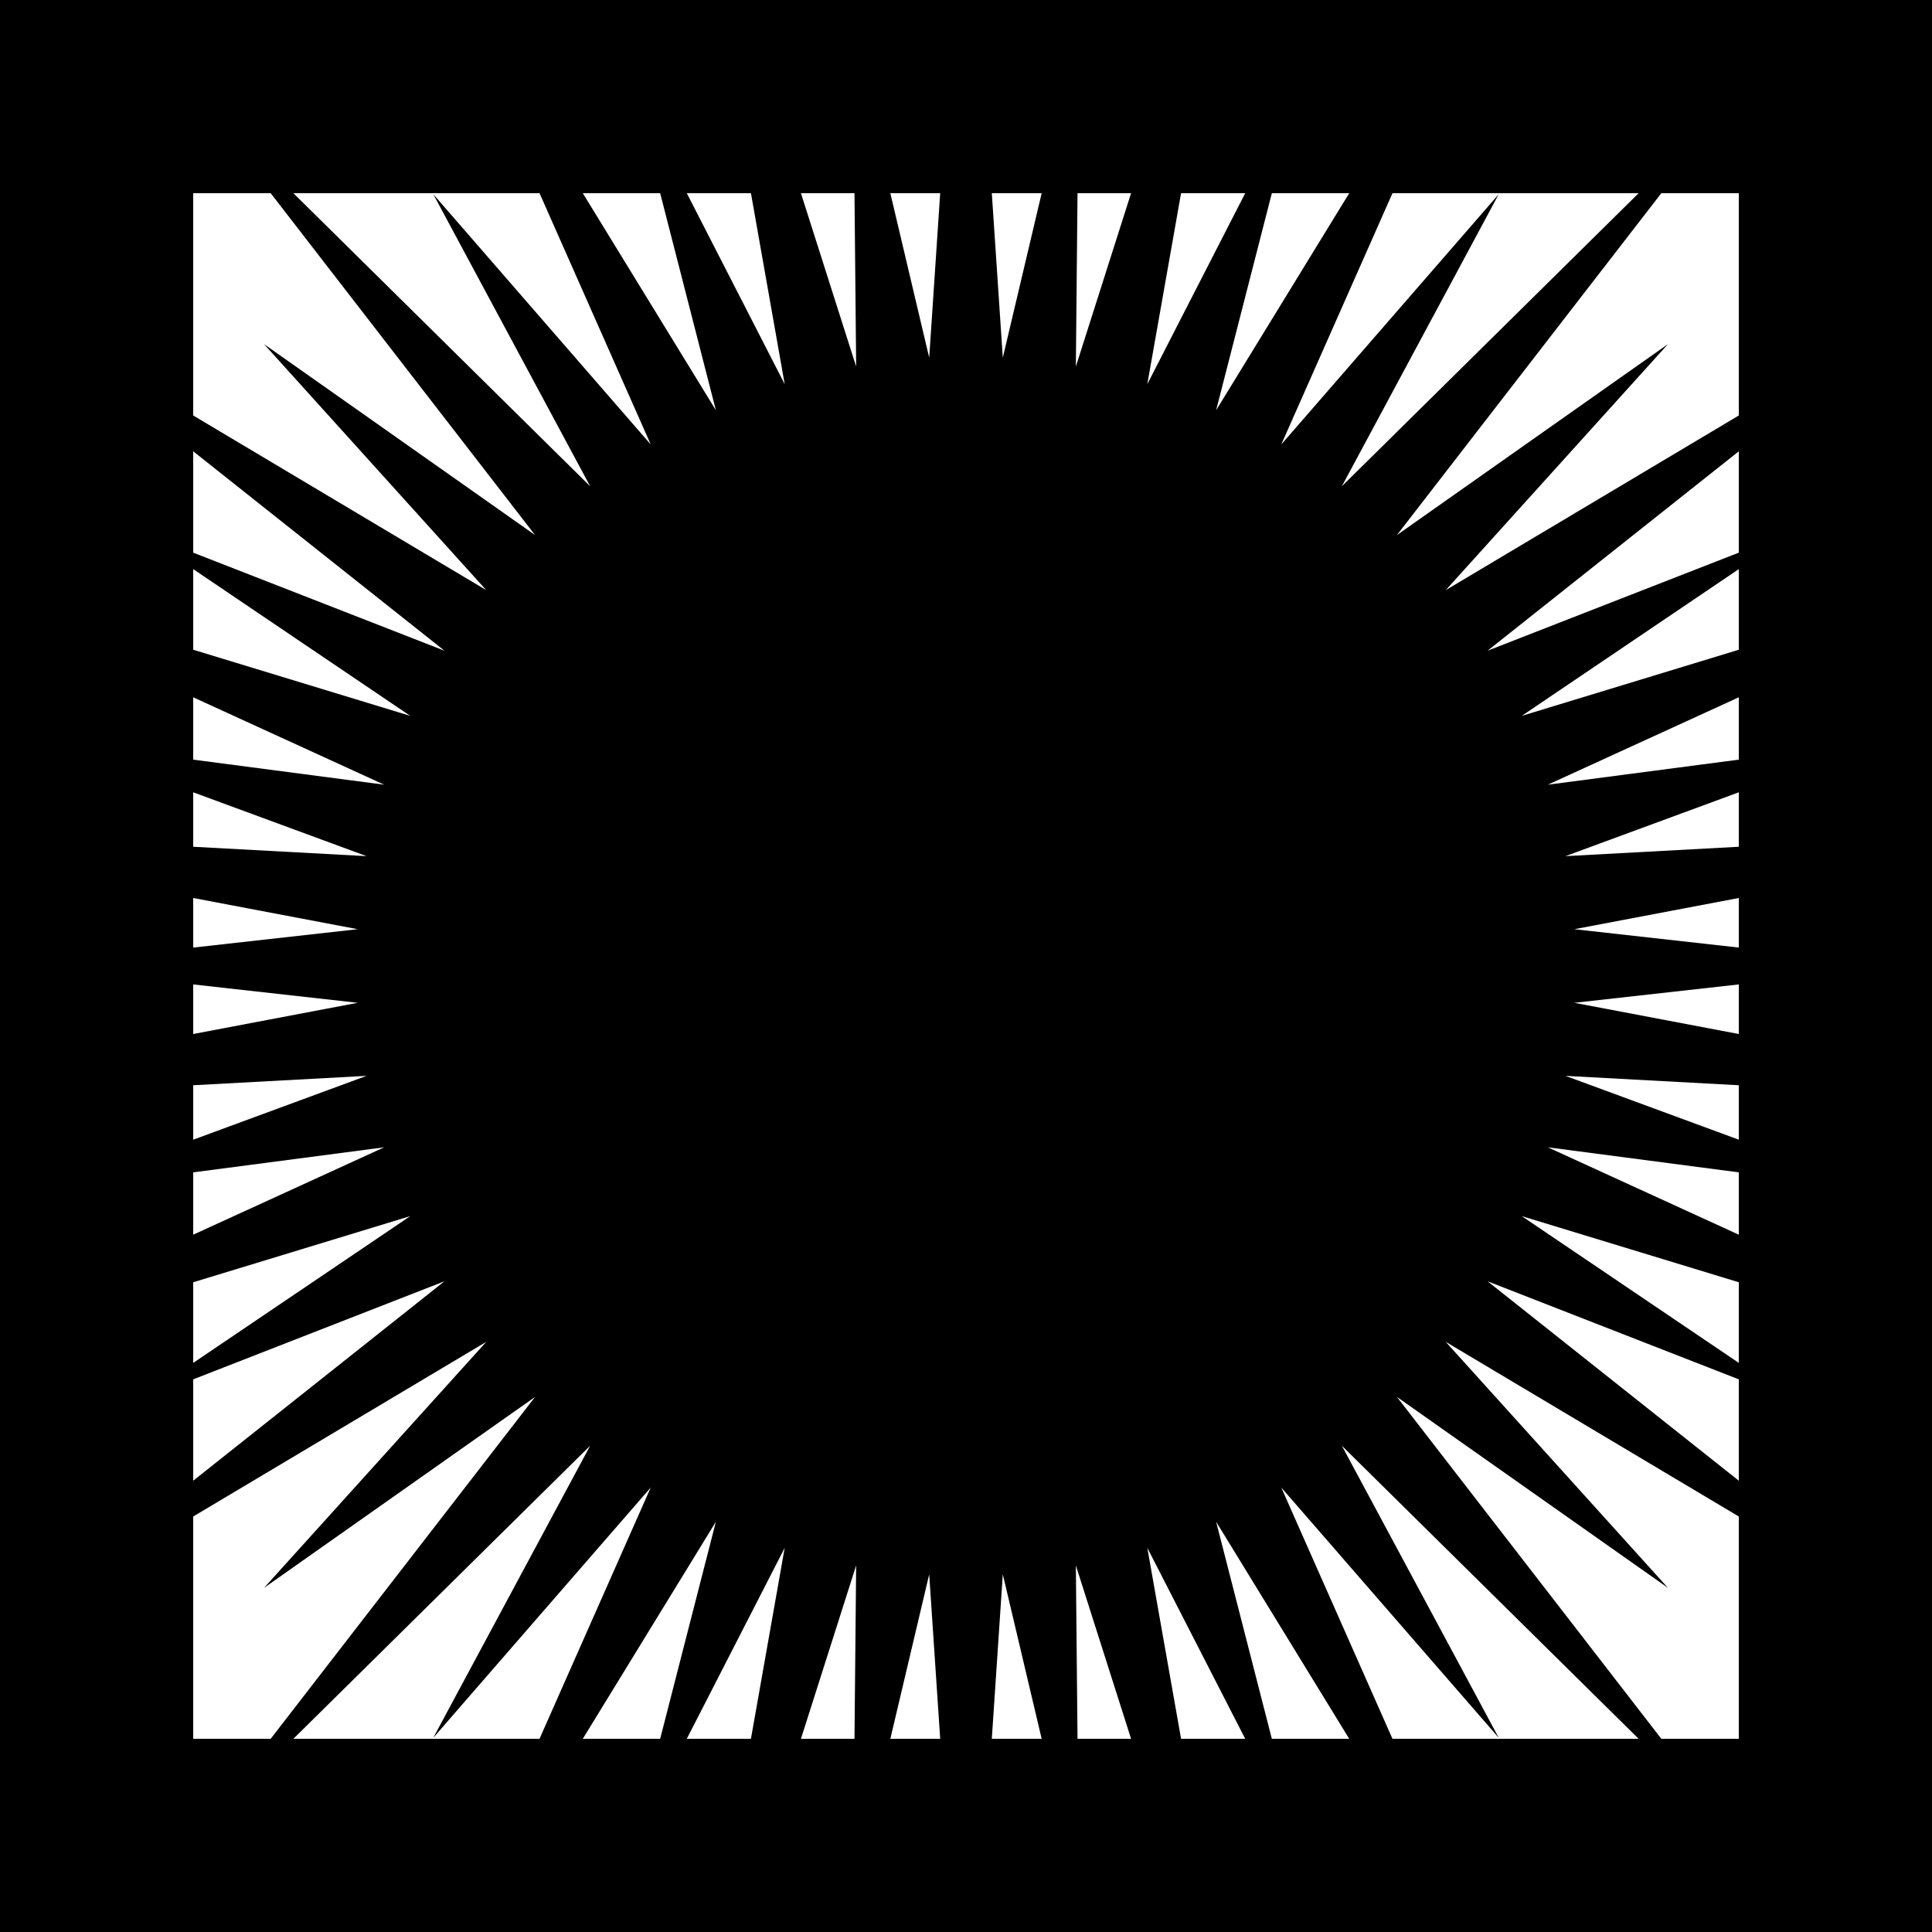
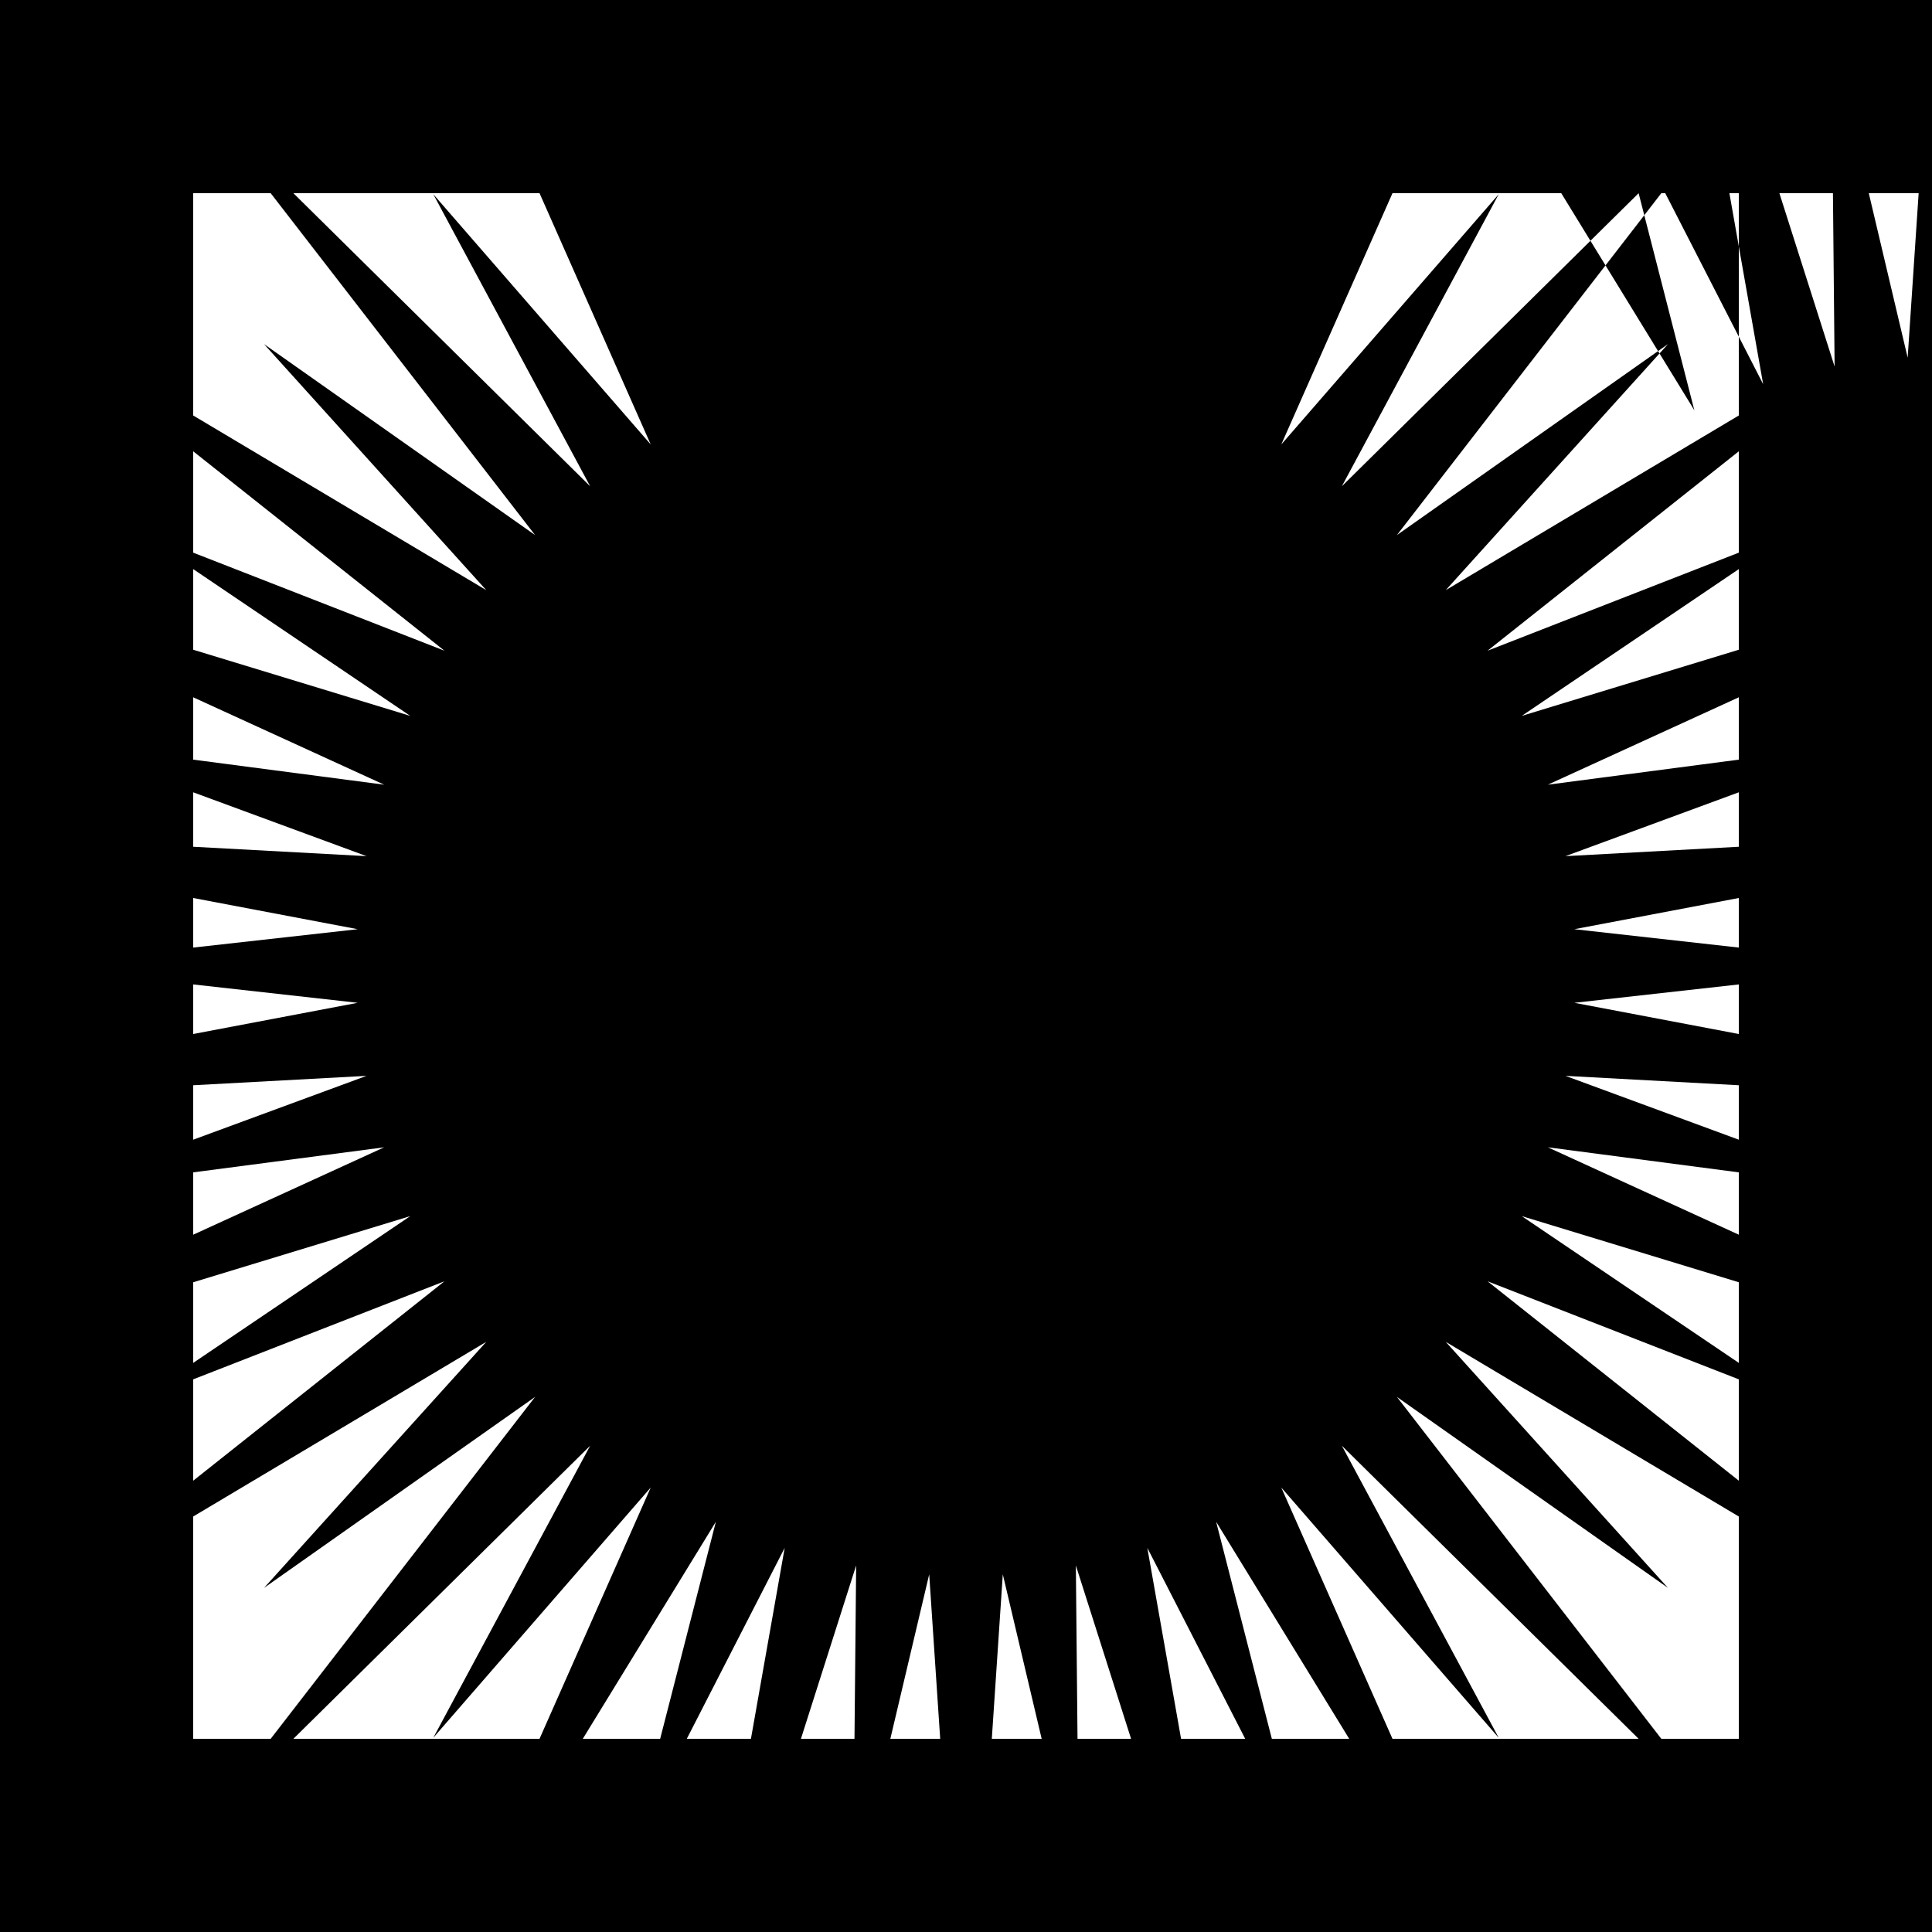
<svg xmlns="http://www.w3.org/2000/svg" viewBox="0 0 1000 1000" version="1.1" fill-rule="evenodd">
  <g>
    <title>Black-Hole Cucoloris, by Adam Stanislav</title>
-     <path d="m0 0v1000h1000v-1000zm100 784.942v115.058h40.104l136.847-176.951-140.286 98.838 115.027-127.35zm51.854 115.058h127.405l57.553-130.054-112.556 129.539 81.207-151.177zm149.8 0h40.045l28.841-112.352-68.886 112.352zm53.831 0h33.198l17.473-98.844zm59.076 0h27.717l0.863-89.728zm46.275 0h25.805l-5.687-85.137zm52.523 0h25.805l-20.118-85.137zm44.363 0h27.717l-28.58-89.728zm53.595 0h33.198l-50.671-98.844zm46.984 0h40.045l-68.886-112.352zm189.845 0-153.609-151.692 81.207 151.177-112.556-129.539 57.553 130.054zm51.854-115.058-151.692-90.405 115.027 127.35-140.286-98.838 136.847 176.951h40.104zm0-18.539v-52.456l-130.054-50.759zm-800-52.456v52.456l130.054-103.215zm800-8.521v-41.728l-112.352-34.238zm-800-41.728v41.728l112.352-75.966zm800-24.619v-32.267l-98.844-12.968zm-800-32.267v32.267l98.844-45.235zm800-16.907v-28.183l-89.728-4.863zm-800-28.183v28.183l89.728-33.046zm0-52.184v25.663l85.137-16.155zm714.863 9.508 85.137 16.155v-25.663zm-714.863-54.247v25.663l85.137-9.508zm714.863 16.155 85.137 9.508v-25.663zm-714.863-70.859v28.183l89.728 4.863zm710.272 33.046 89.728-4.863v-28.183zm-710.272-82.22v32.267l98.844 12.968zm701.156 45.235 98.844-12.968v-32.267zm-701.156-111.582v41.728l112.352 34.238zm687.648 75.966 112.352-34.238v-41.728zm-687.648-136.943v52.456l130.054 50.759zm669.946 103.215 130.054-50.759v-52.456zm-629.842-236.812h-40.104v115.058l151.692 90.405-115.027-127.35 140.286 98.838zm759.896 115.058v-115.058h-40.104l-136.847 176.951 140.286-98.838-115.027 127.35zm-620.741-115.058h-127.405l153.609 151.692-81.207-151.177 112.556 129.539zm568.887 0h-127.405l-57.553 130.054 112.556-129.539-81.207 151.177zm-506.447 0h-40.045l68.886 112.352zm356.647 0h-40.045l-28.841 112.352zm-309.663 0h-33.198l50.671 98.844zm255.832 0h-33.198l-17.473 98.844zm-202.237 0h-27.717l28.58 89.728zm143.161 0h-27.717l-0.863 89.728zm-98.798 0h-25.805l20.118 85.137zm52.523 0h-25.805l5.687 85.137z" />
+     <path d="m0 0v1000h1000v-1000zm100 784.942v115.058h40.104l136.847-176.951-140.286 98.838 115.027-127.35zm51.854 115.058h127.405l57.553-130.054-112.556 129.539 81.207-151.177zm149.8 0h40.045l28.841-112.352-68.886 112.352zm53.831 0h33.198l17.473-98.844zm59.076 0h27.717l0.863-89.728zm46.275 0h25.805l-5.687-85.137zm52.523 0h25.805l-20.118-85.137zm44.363 0h27.717l-28.58-89.728zm53.595 0h33.198l-50.671-98.844zm46.984 0h40.045l-68.886-112.352zm189.845 0-153.609-151.692 81.207 151.177-112.556-129.539 57.553 130.054zm51.854-115.058-151.692-90.405 115.027 127.35-140.286-98.838 136.847 176.951h40.104zm0-18.539v-52.456l-130.054-50.759zm-800-52.456v52.456l130.054-103.215zm800-8.521v-41.728l-112.352-34.238zm-800-41.728v41.728l112.352-75.966zm800-24.619v-32.267l-98.844-12.968zm-800-32.267v32.267l98.844-45.235zm800-16.907v-28.183l-89.728-4.863zm-800-28.183v28.183l89.728-33.046zm0-52.184v25.663l85.137-16.155zm714.863 9.508 85.137 16.155v-25.663zm-714.863-54.247v25.663l85.137-9.508zm714.863 16.155 85.137 9.508v-25.663zm-714.863-70.859v28.183l89.728 4.863zm710.272 33.046 89.728-4.863v-28.183zm-710.272-82.22v32.267l98.844 12.968zm701.156 45.235 98.844-12.968v-32.267zm-701.156-111.582v41.728l112.352 34.238zm687.648 75.966 112.352-34.238v-41.728zm-687.648-136.943v52.456l130.054 50.759zm669.946 103.215 130.054-50.759v-52.456zm-629.842-236.812h-40.104v115.058l151.692 90.405-115.027-127.35 140.286 98.838zm759.896 115.058v-115.058h-40.104l-136.847 176.951 140.286-98.838-115.027 127.35zm-620.741-115.058h-127.405l153.609 151.692-81.207-151.177 112.556 129.539zm568.887 0h-127.405l-57.553 130.054 112.556-129.539-81.207 151.177zh-40.045l68.886 112.352zm356.647 0h-40.045l-28.841 112.352zm-309.663 0h-33.198l50.671 98.844zm255.832 0h-33.198l-17.473 98.844zm-202.237 0h-27.717l28.58 89.728zm143.161 0h-27.717l-0.863 89.728zm-98.798 0h-25.805l20.118 85.137zm52.523 0h-25.805l5.687 85.137z" />
  </g>
</svg>